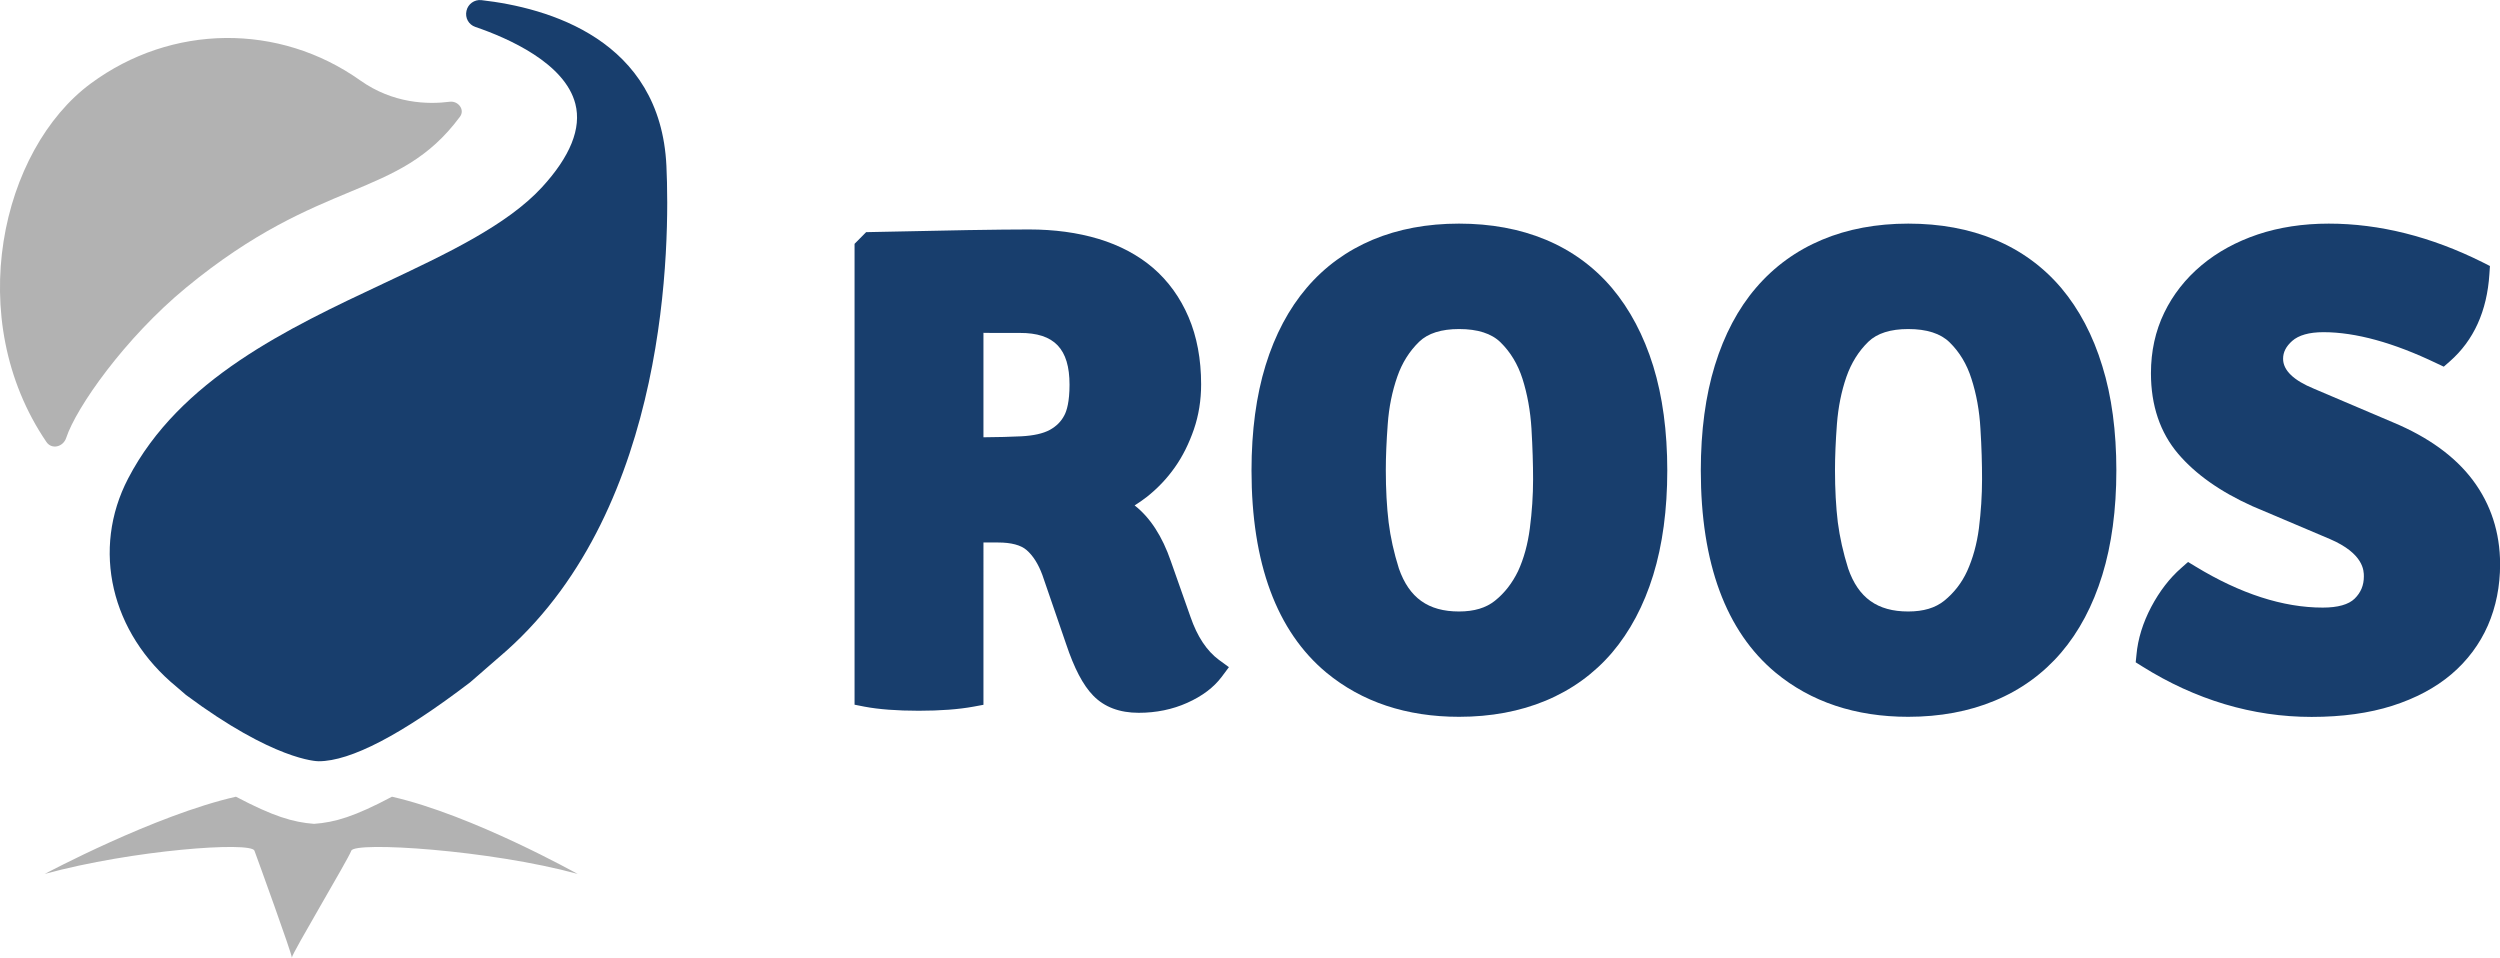
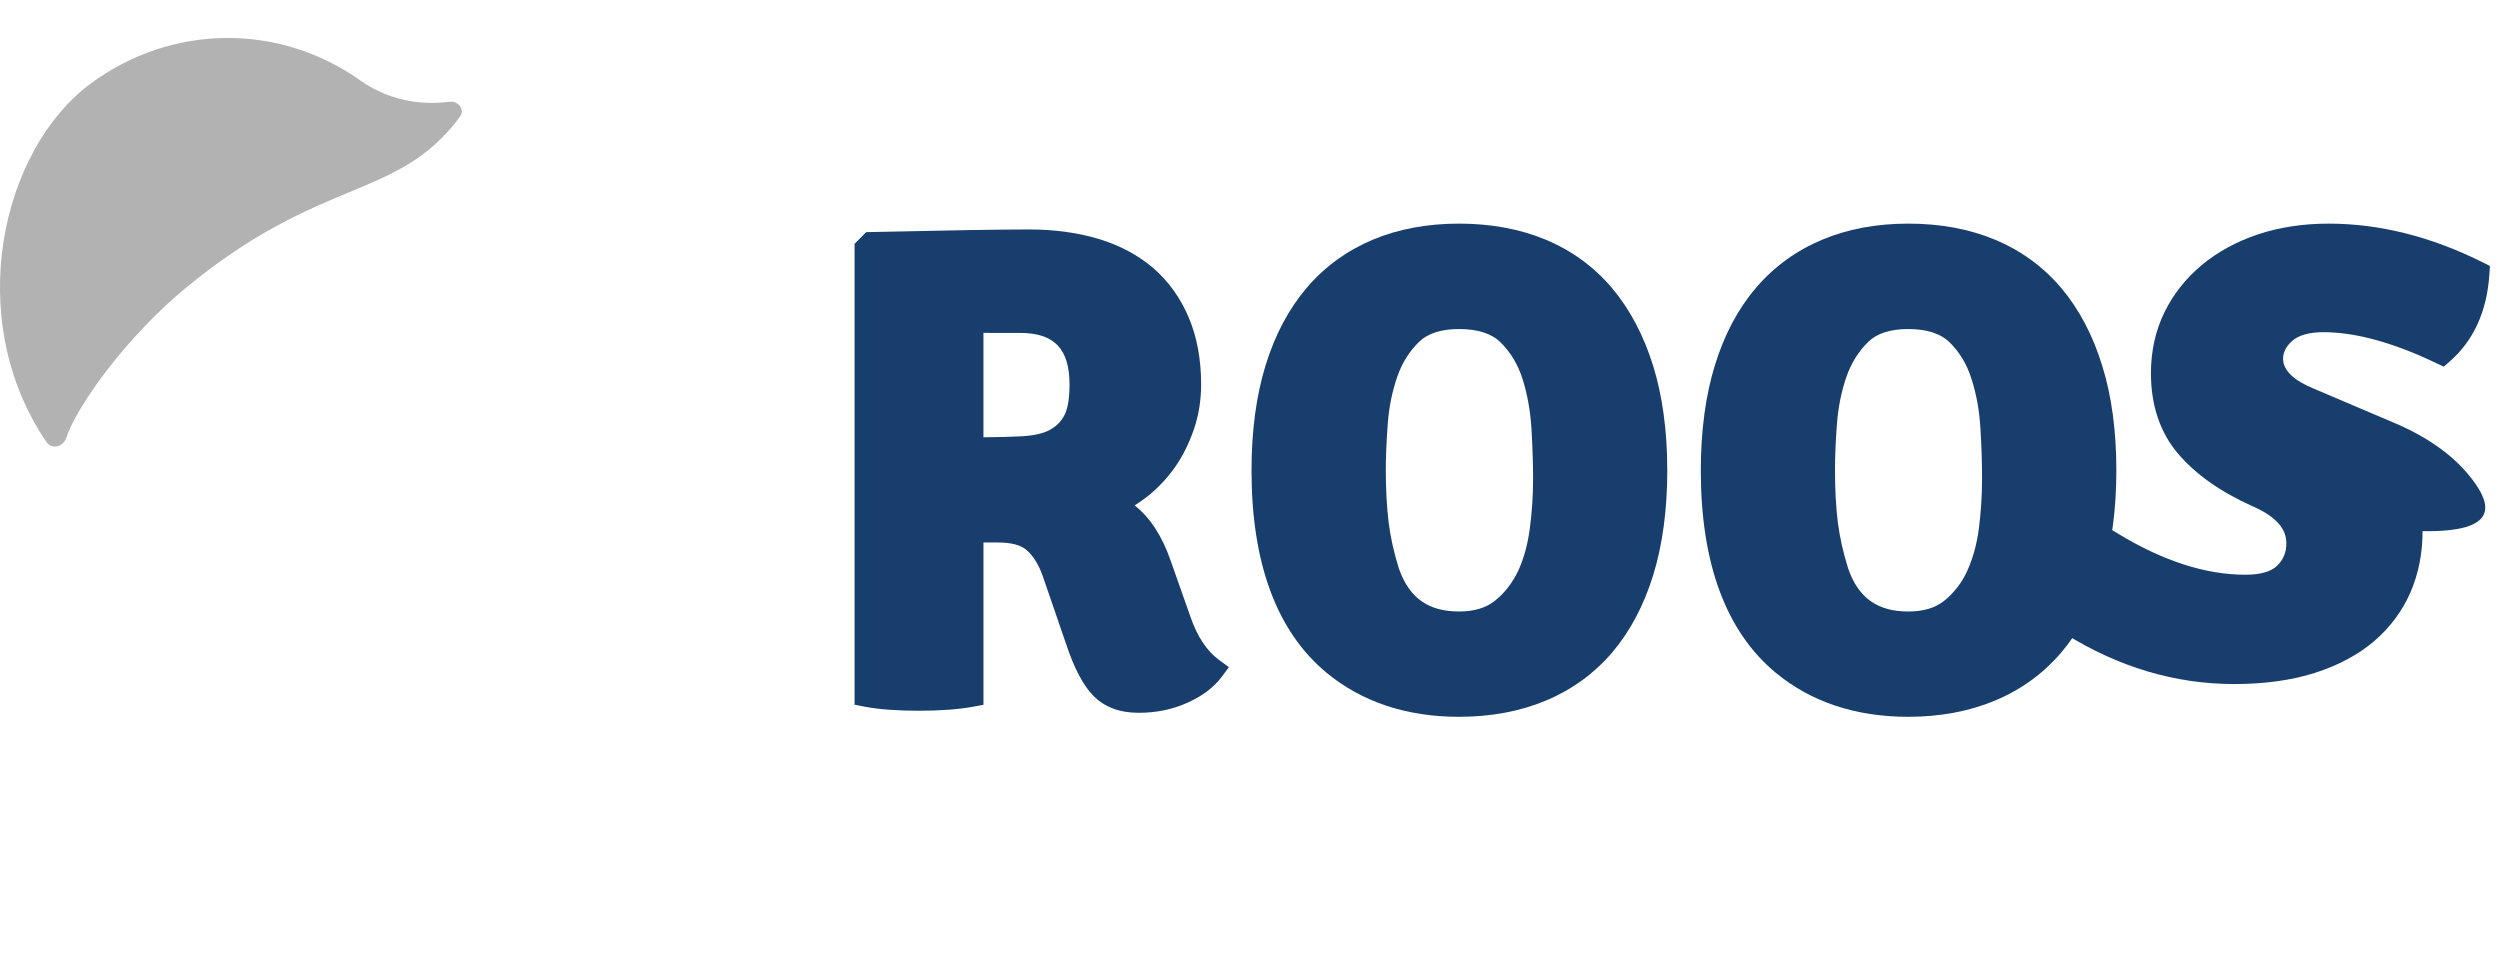
<svg xmlns="http://www.w3.org/2000/svg" version="1.1" id="Laag_1" x="0px" y="0px" viewBox="0 0 2312 886" enable-background="new 0 0 2312 886" xml:space="preserve">
  <g>
-     <path fill="#183E6D" d="M294.7,704c-1.9,0-41.3-0.8-122.7-61.3l-8.7-7.5c-60.8-49.8-78.9-127.3-44.8-192.7   c47.7-91.7,147.8-138.8,236.1-180.3c58.6-27.6,114-53.7,146.5-88.9c26.3-28.6,36.8-54.6,31-77.2c-9.6-37.7-62.1-60.8-92.5-71.2   c-6.2-2.1-9.7-8.4-8.2-14.9c1.4-6.4,7.4-10.5,13.6-9.9c61.7,7,165.8,36.2,171.3,153.3c3.3,71.3,2.3,314.1-147.7,448.2L434.8,631   C371.1,679.6,324.2,704,294.7,704C294.8,704,294.8,704,294.7,704" />
-   </g>
+     </g>
  <g>
-     <path fill="#B2B2B2" d="M362.5,736.8c-34.5,18.3-52.6,23.7-72.1,25.1c-19.6-1.5-37.6-6.9-72.2-25.1   c-74.7,16.9-176.8,71.4-176.8,71.4c81.7-22.3,190.8-30.1,193.9-21.5c3.1,8.4,34.6,95.2,34.6,98.9v0.3c0,0,0-0.1,0-0.1   c0,0,0,0.1,0,0.1v-0.3c0-3.7,51.9-90.5,55-98.9c3.2-8.6,127.6-0.8,209.3,21.5C534.2,808.3,437.2,753.8,362.5,736.8" />
    <path fill="#183E6D" d="M1101,570.6l-18.2-51.6c-7.9-23-19.1-40.3-33.5-51.6c3.8-2.3,7.5-5,11.2-7.8c9.9-7.8,18.7-17,26-27.4   c7.3-10.3,13.1-22.1,17.6-35.1c4.5-13.1,6.7-27.1,6.7-41.6c0-23.3-3.9-44.2-11.6-62.2c-7.7-18.1-18.8-33.4-32.8-45.5   c-13.9-11.9-31-21-50.6-26.9c-19.3-5.8-40.8-8.7-64.1-8.7c-13.6,0-32.2,0.2-57,0.6c-24.1,0.4-54.1,1-89.2,1.8l-4.5,0.1l-10.7,10.8   v426.2l9.1,1.8c13.2,2.5,30.1,3.8,50.2,3.8c20.1,0,37.1-1.3,50.7-3.8l9.2-1.7V501.7h13.6c12.1,0,21,2.4,26.3,7   c6,5.2,10.9,13,14.6,23.1l21.9,63.7c7.5,22.5,15.7,38.2,25.1,47.8c10.3,10.6,24.4,15.9,42.1,15.9c16.1,0,31.2-3.1,44.8-9.2   c13.9-6.2,24.6-14.3,31.8-23.9l6.8-9.1l-9.3-6.8C1116,601.9,1107.2,588.6,1101,570.6 M989.1,355.8c0,15.9-2.6,24.2-4.8,28.3   c-3,5.8-7.4,10.1-13.3,13.4c-6.4,3.5-15.3,5.4-26.5,6c-10,0.5-21.7,0.8-35,0.9v-96.6c2.7,0.1,5.5,0.1,8.4,0.1h25.3   C975,307.8,989.1,322.6,989.1,355.8z" />
    <path fill="#183E6D" d="M1490.8,266.4c-16.7-19.7-37.4-34.8-61.5-44.8c-23.8-9.9-50.7-14.8-80-14.8c-29.4,0-56.2,5-79.8,14.9   c-23.8,10-44.4,24.9-61,44.4c-16.5,19.3-29.4,43.5-38.1,71.8c-8.6,27.9-13,60.6-13,97.2c0,85.8,23.3,148.7,69.2,186.9   c32.8,27.1,74,40.9,122.8,40.9c29.3,0,56.2-5,80-14.9c24-10,44.7-24.9,61.4-44.4c16.5-19.4,29.4-43.5,38.1-71.8   c8.6-27.9,13-60.5,13-96.7c0-36.2-4.4-68.7-13-96.6C1520.1,310.2,1507.3,286,1490.8,266.4 M1382.6,555.5c-8.3,6.7-19.3,10-33.3,10   c-28.5,0-46.1-12.6-55.6-39.7c-4.6-14.6-7.8-29-9.5-42.8c-1.7-14.1-2.6-30.4-2.6-48.4c0-12.2,0.6-26.6,1.8-42.6   c1.1-15.4,4.1-30.1,8.8-43.6c4.4-12.8,11.3-23.7,20.3-32.4c8.1-7.8,20.5-11.7,36.9-11.7c17,0,30,4.1,38.3,12.3   c9.2,9,16,20.3,20.3,33.7c4.5,14.2,7.3,29.7,8.3,46.1c1,17.2,1.5,33,1.5,46.8c0,14.9-1,30.1-3,45.4c-1.9,14.6-5.5,27.9-10.9,39.6   C1398.6,539.1,1391.6,548.3,1382.6,555.5z" />
    <path fill="#183E6D" d="M1906.3,266.4c-16.7-19.7-37.4-34.8-61.5-44.8c-23.7-9.9-50.7-14.8-80-14.8c-29.3,0-56.2,5-79.7,14.9   c-23.9,10-44.4,24.9-61.1,44.4c-16.6,19.3-29.4,43.5-38.1,71.8c-8.6,27.9-13,60.6-13,97.2c0,85.8,23.2,148.7,69.1,186.9   c32.7,27.1,74,40.9,122.7,40.9c29.3,0,56.3-5,80-14.9c24.1-10,44.7-24.9,61.4-44.4c16.6-19.4,29.4-43.5,38.1-71.8   c8.6-27.9,13-60.5,13-96.7c0-36.2-4.3-68.7-13-96.6C1935.6,310.2,1922.8,286,1906.3,266.4 M1798.1,555.5c-8.3,6.7-19.2,10-33.4,10   c-28.5,0-46.1-12.6-55.5-39.7c-4.6-14.6-7.8-29-9.6-42.8c-1.7-14.1-2.6-30.4-2.6-48.4c0-12.2,0.6-26.6,1.8-42.6   c1.2-15.4,4.1-30.1,8.8-43.6c4.5-12.8,11.3-23.7,20.3-32.4c8.1-7.8,20.5-11.7,36.8-11.7c17.1,0,30,4.1,38.3,12.3   c9.2,9,16,20.3,20.2,33.7c4.6,14.2,7.4,29.7,8.3,46.1c1.1,17.2,1.5,33,1.5,46.8c0,14.9-1,30.1-2.9,45.4   c-1.9,14.6-5.6,27.9-10.9,39.6C1814.2,539.1,1807,548.3,1798.1,555.5z" />
  </g>
  <g>
-     <path fill="#183E6D" d="M2286.9,444.1c-16.3-21.8-41.1-39.8-73.6-53.4l-73.1-31.1c-19.1-7.8-28.8-17.1-28.8-27.8   c0-6.1,2.7-11.4,8.4-16.5c6-5.3,15.7-8.1,28.9-8.1c29.8,0,64.9,9.7,104.5,28.7l6.8,3.2l5.6-4.9c22.1-19.4,34.4-46.5,36.6-80.7   l0.5-7.5l-6.7-3.4c-47.6-23.8-95.5-35.8-142.4-35.8c-23.8,0-45.9,3.4-65.6,10c-19.9,6.7-37.4,16.3-52,28.5   c-14.7,12.3-26.4,27.1-34.5,43.9c-8.2,16.9-12.3,35.7-12.3,56c0,29.8,8.5,54.9,25.2,74.5c16,18.8,39,35.1,68.6,48.4l71.7,30.4   c31.4,13.5,31.4,29.4,31.4,34.6c0,8.2-2.8,14.9-8.5,20.5c-5.6,5.5-15.6,8.3-29.5,8.3c-36.7,0-76.2-12.8-117.5-37.9l-7.1-4.3   l-6.2,5.5c-10.8,9.4-20.1,21.5-27.8,36c-7.7,14.6-12.4,29.6-13.7,44.4l-0.7,6.9l5.9,3.7c49.4,31,102.2,46.8,156.8,46.8   c28.2,0,53.3-3.5,74.6-10.3c21.6-6.9,40-16.7,54.7-29.2c14.8-12.6,26.1-27.8,33.7-45.1c7.5-17.2,11.3-36.3,11.3-56.8   C2312,492.3,2303.5,466.3,2286.9,444.1" />
+     <path fill="#183E6D" d="M2286.9,444.1c-16.3-21.8-41.1-39.8-73.6-53.4l-73.1-31.1c-19.1-7.8-28.8-17.1-28.8-27.8   c0-6.1,2.7-11.4,8.4-16.5c6-5.3,15.7-8.1,28.9-8.1c29.8,0,64.9,9.7,104.5,28.7l6.8,3.2l5.6-4.9c22.1-19.4,34.4-46.5,36.6-80.7   l0.5-7.5l-6.7-3.4c-47.6-23.8-95.5-35.8-142.4-35.8c-23.8,0-45.9,3.4-65.6,10c-19.9,6.7-37.4,16.3-52,28.5   c-14.7,12.3-26.4,27.1-34.5,43.9c-8.2,16.9-12.3,35.7-12.3,56c0,29.8,8.5,54.9,25.2,74.5c16,18.8,39,35.1,68.6,48.4c31.4,13.5,31.4,29.4,31.4,34.6c0,8.2-2.8,14.9-8.5,20.5c-5.6,5.5-15.6,8.3-29.5,8.3c-36.7,0-76.2-12.8-117.5-37.9l-7.1-4.3   l-6.2,5.5c-10.8,9.4-20.1,21.5-27.8,36c-7.7,14.6-12.4,29.6-13.7,44.4l-0.7,6.9l5.9,3.7c49.4,31,102.2,46.8,156.8,46.8   c28.2,0,53.3-3.5,74.6-10.3c21.6-6.9,40-16.7,54.7-29.2c14.8-12.6,26.1-27.8,33.7-45.1c7.5-17.2,11.3-36.3,11.3-56.8   C2312,492.3,2303.5,466.3,2286.9,444.1" />
    <path fill="#B2B2B2" d="M61.2,405c9.2-28,54.1-92.2,110.9-139c126-103.8,195.8-80.4,253.3-158.1c4.8-6.5-1.7-14.8-9.5-13.8   c-20.3,2.6-52.3,1.8-82.7-19.7C257.9,21,158.6,22.2,84.1,77.1C1,138.4-34.5,294.9,42.9,408.7C47.8,416,58.4,413.4,61.2,405" />
  </g>
</svg>